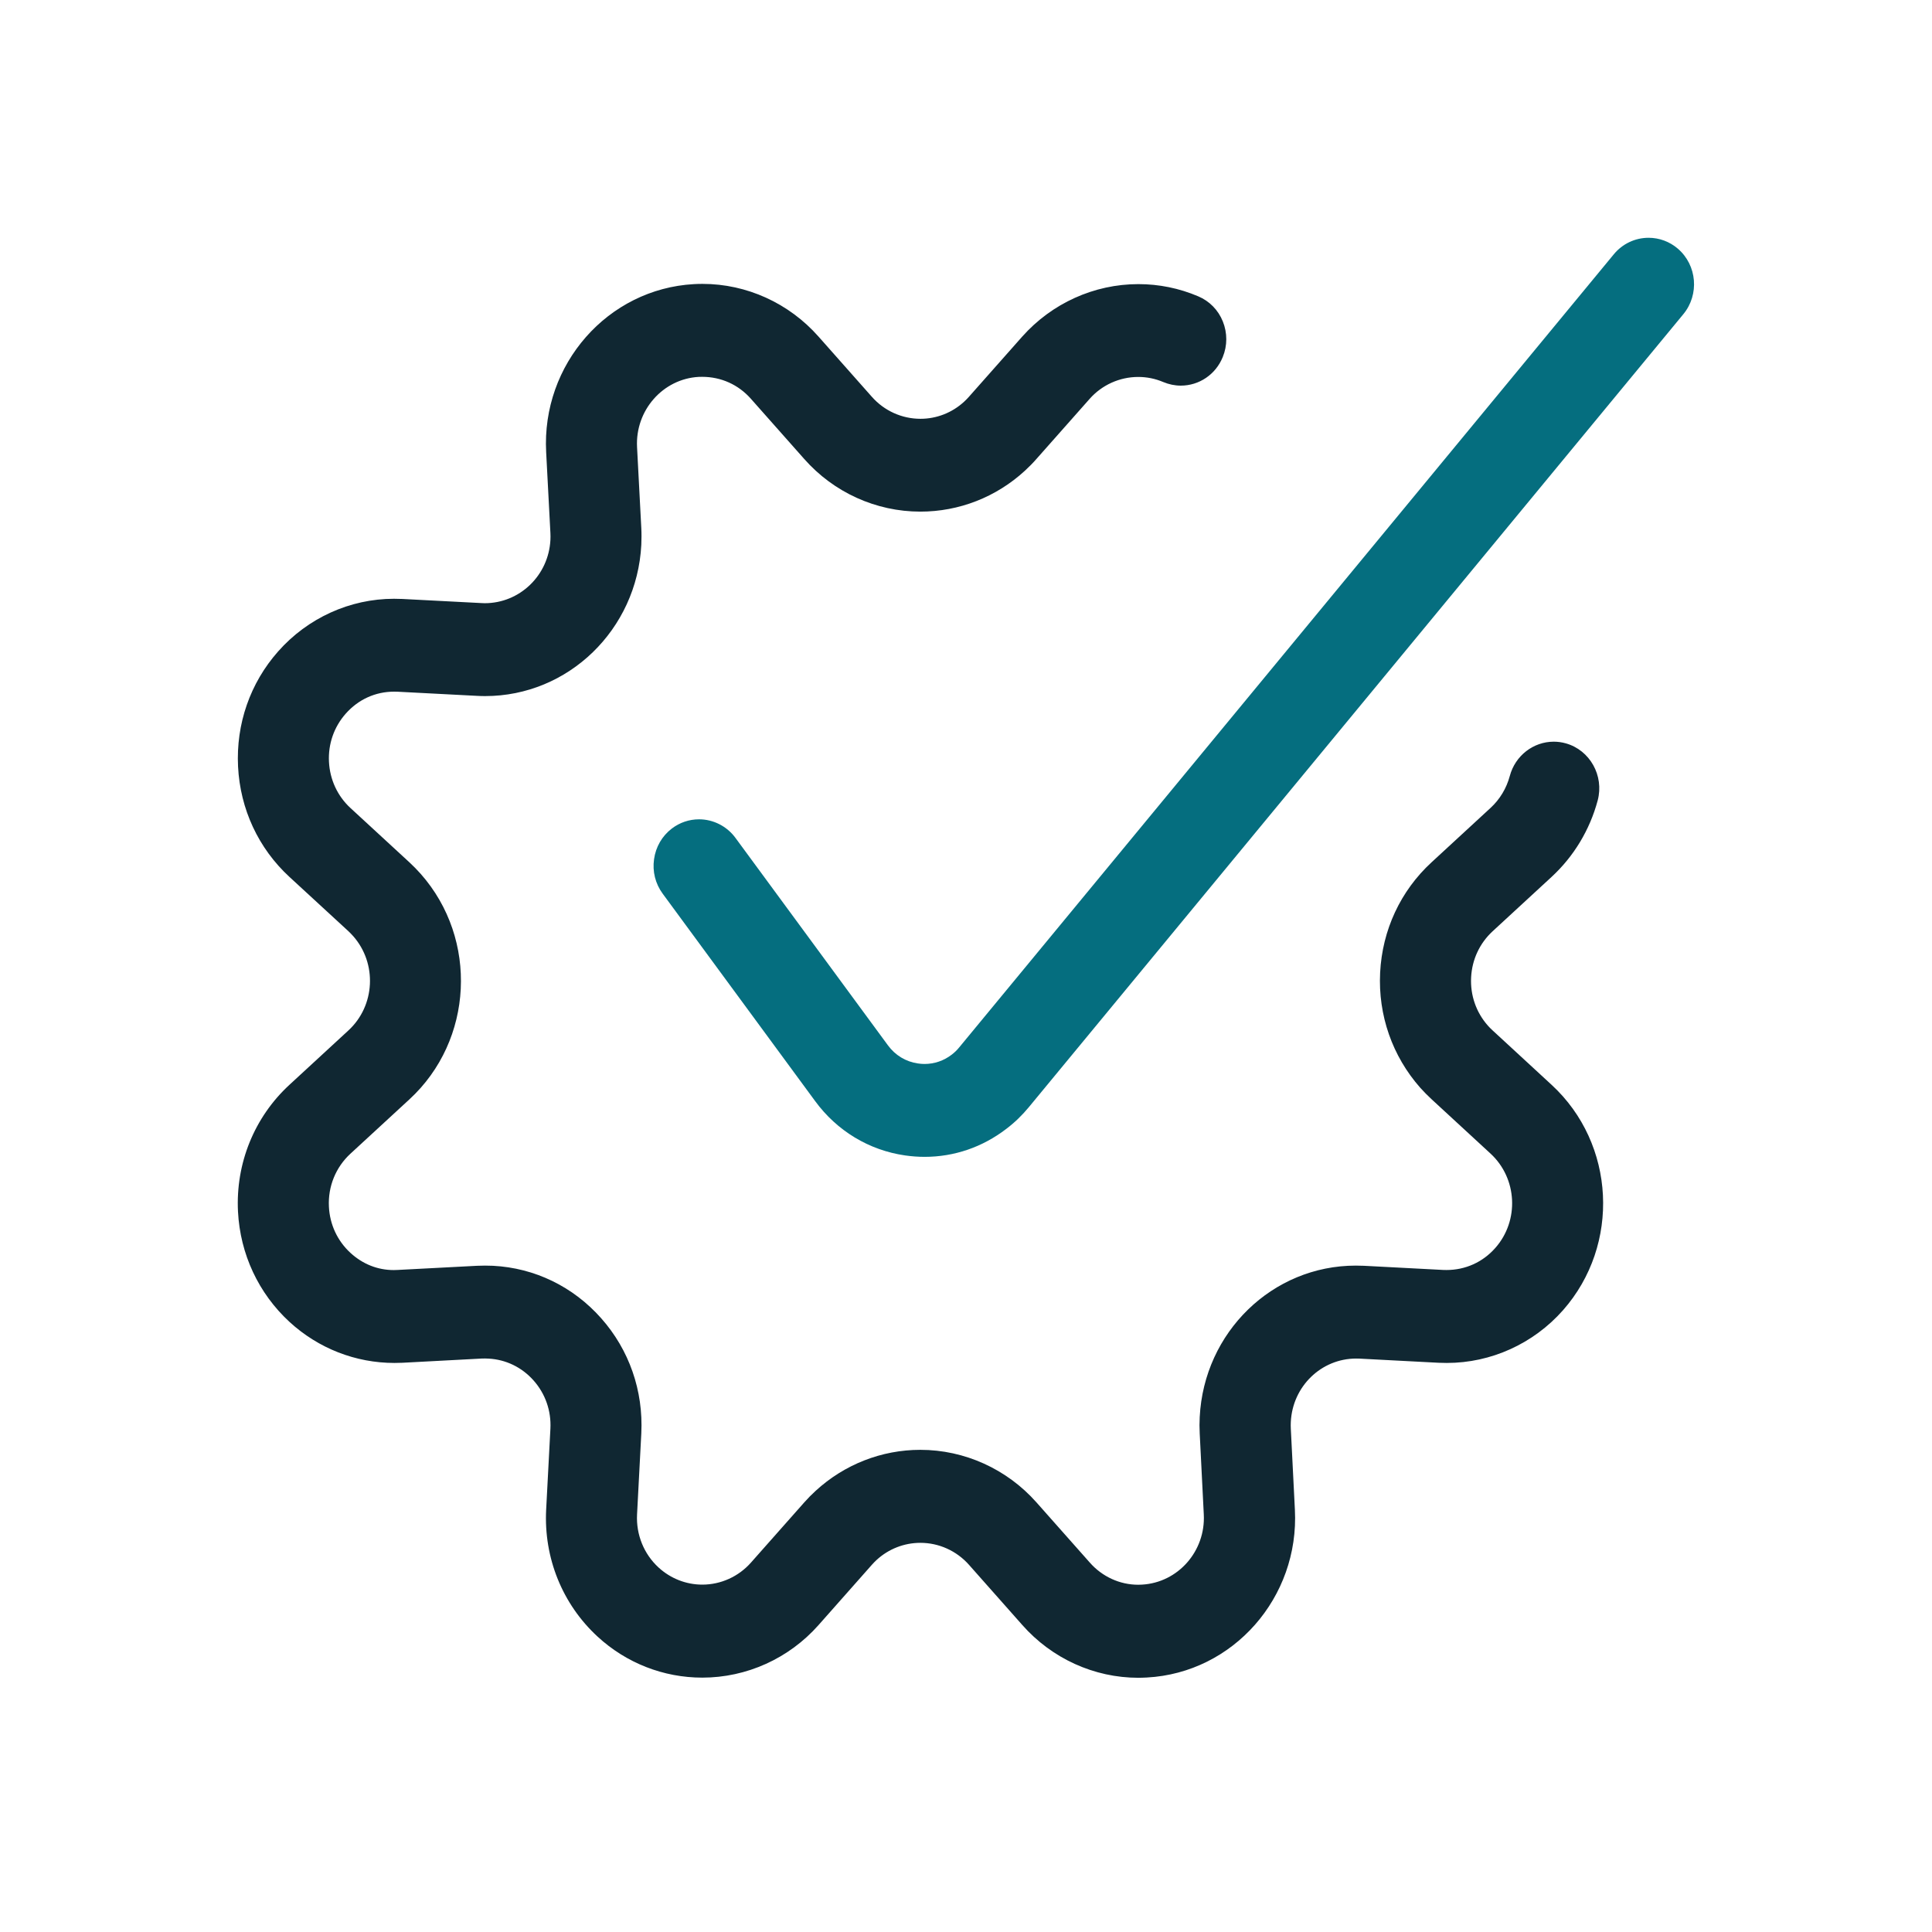
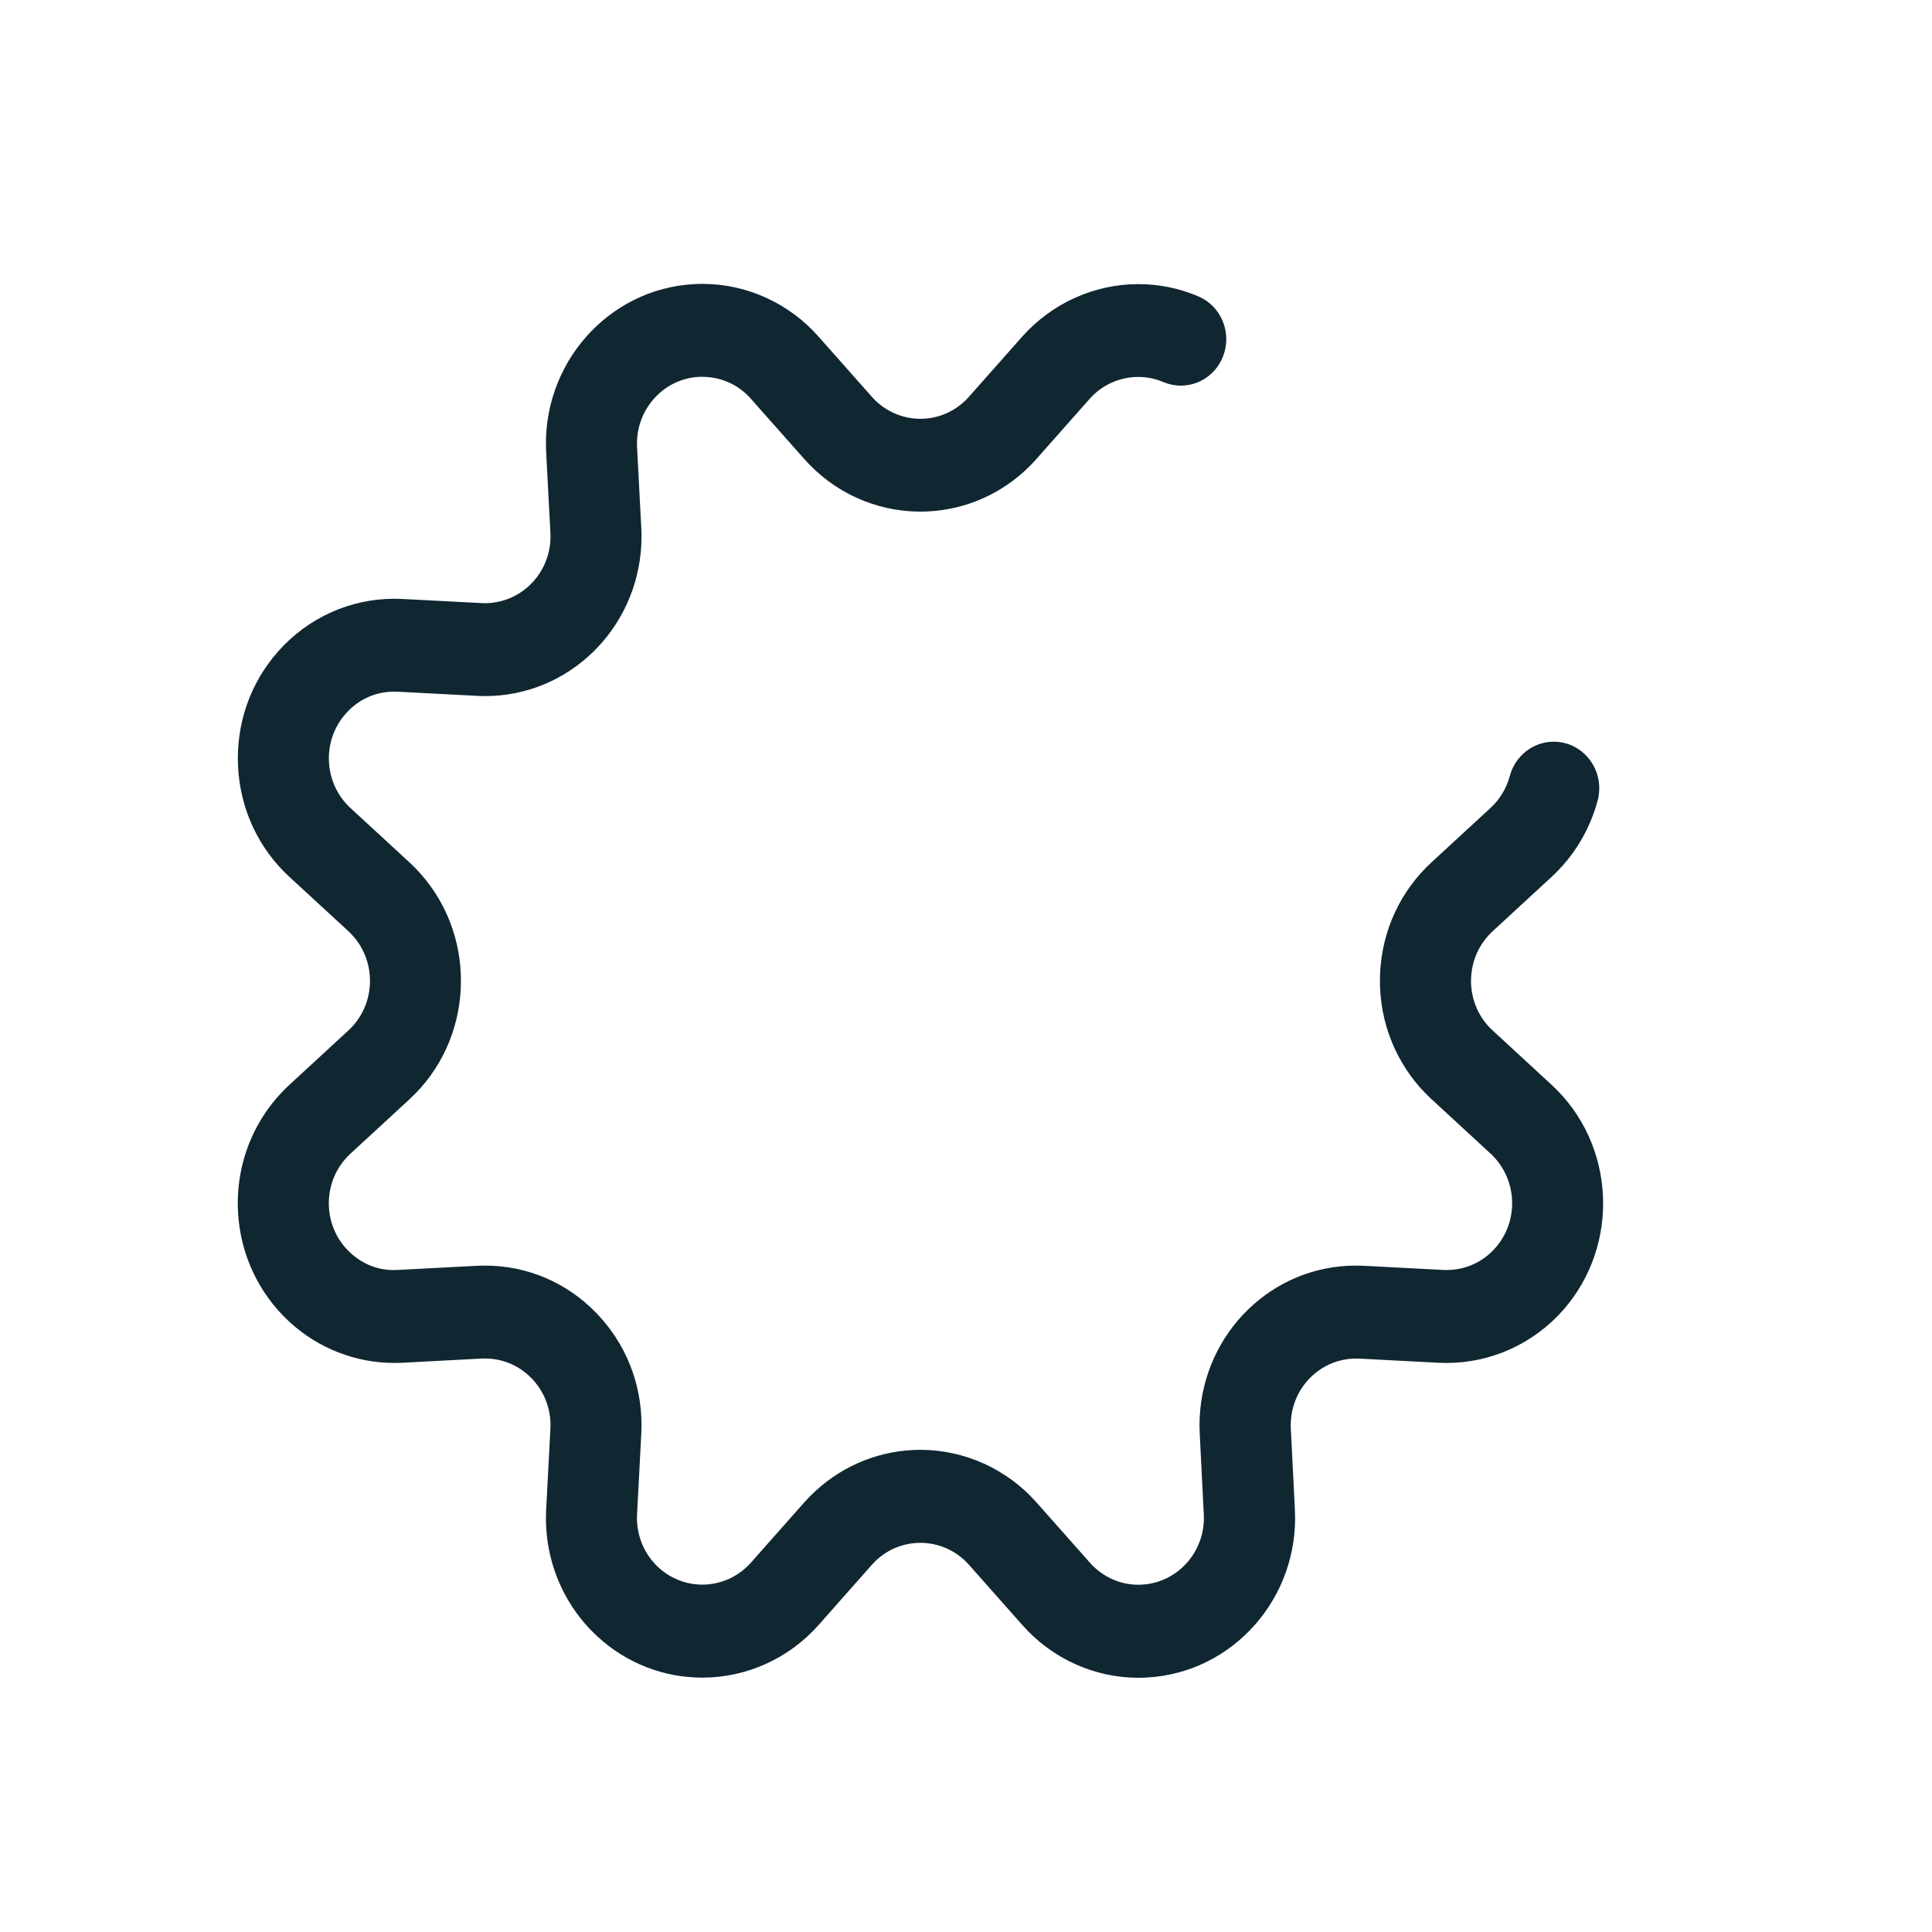
<svg xmlns="http://www.w3.org/2000/svg" width="65" height="65" viewBox="0 0 65 65" fill="none">
  <path d="M38.299 56.447C36.813 56.447 35.388 55.799 34.392 54.669L32.601 52.647C32.184 52.176 31.588 51.907 30.966 51.907C30.421 51.907 29.896 52.111 29.491 52.484C29.436 52.534 29.383 52.59 29.332 52.647L27.54 54.672C26.545 55.797 25.12 56.442 23.628 56.442C22.323 56.442 21.072 55.953 20.106 55.063C18.922 53.974 18.291 52.415 18.375 50.788L18.518 48.063C18.548 47.467 18.348 46.892 17.954 46.447C17.56 46.001 17.019 45.738 16.433 45.709C16.396 45.707 16.358 45.705 16.319 45.705C16.28 45.705 16.243 45.705 16.204 45.707L13.536 45.849C13.446 45.853 13.358 45.855 13.271 45.855C11.962 45.855 10.71 45.365 9.74 44.474C8.697 43.513 8.081 42.194 8.007 40.763C7.925 39.14 8.556 37.586 9.738 36.497L11.723 34.667C12.623 33.838 12.695 32.415 11.882 31.494C11.831 31.438 11.78 31.384 11.725 31.332L9.738 29.503C8.695 28.542 8.081 27.224 8.009 25.79C7.938 24.357 8.415 22.982 9.357 21.917C10.353 20.79 11.774 20.145 13.256 20.145C13.346 20.145 13.438 20.147 13.53 20.151L16.2 20.29C16.235 20.292 16.272 20.294 16.308 20.294C17.486 20.294 18.456 19.361 18.518 18.167C18.522 18.09 18.522 18.013 18.518 17.936L18.375 15.213C18.217 12.257 20.447 9.72 23.346 9.559C23.442 9.553 23.538 9.551 23.636 9.551C25.12 9.551 26.543 10.197 27.54 11.326L29.332 13.349C29.749 13.822 30.345 14.09 30.968 14.09C31.511 14.09 32.033 13.886 32.436 13.515C32.491 13.463 32.546 13.409 32.597 13.351L34.392 11.324C35.39 10.203 36.813 9.559 38.299 9.559C38.995 9.559 39.673 9.697 40.314 9.97C40.692 10.13 40.986 10.43 41.141 10.815C41.296 11.201 41.296 11.626 41.139 12.011C40.902 12.597 40.347 12.974 39.726 12.974C39.524 12.974 39.326 12.932 39.136 12.853C38.869 12.74 38.587 12.682 38.295 12.682C37.67 12.682 37.074 12.951 36.66 13.419L34.869 15.442C34.749 15.58 34.618 15.711 34.483 15.836C33.516 16.726 32.266 17.213 30.964 17.213C29.473 17.213 28.048 16.567 27.054 15.438L25.265 13.419C24.843 12.94 24.259 12.678 23.624 12.678C23.585 12.678 23.546 12.678 23.507 12.68C22.301 12.747 21.368 13.807 21.433 15.044L21.576 17.77C21.586 17.959 21.584 18.145 21.576 18.33C21.429 21.184 19.12 23.419 16.323 23.419C16.229 23.419 16.137 23.417 16.043 23.411L13.375 23.272C13.336 23.27 13.297 23.27 13.258 23.27C12.631 23.27 12.054 23.532 11.631 24.011C11.237 24.457 11.037 25.032 11.068 25.63C11.098 26.23 11.355 26.782 11.79 27.184L13.775 29.013C13.908 29.136 14.034 29.265 14.155 29.401C16.098 31.599 15.929 35.003 13.775 36.986L11.79 38.815C11.294 39.272 11.031 39.922 11.066 40.599C11.096 41.199 11.353 41.749 11.79 42.151C12.203 42.53 12.705 42.73 13.248 42.73C13.291 42.73 13.332 42.728 13.375 42.726L16.051 42.586C16.139 42.582 16.229 42.58 16.319 42.58C16.409 42.58 16.498 42.582 16.588 42.586C17.991 42.659 19.283 43.286 20.226 44.351C21.17 45.415 21.647 46.79 21.576 48.224L21.433 50.951C21.398 51.63 21.662 52.282 22.156 52.736C22.56 53.107 23.083 53.313 23.628 53.313C24.253 53.313 24.849 53.042 25.265 52.572L27.058 50.547C27.178 50.411 27.305 50.282 27.44 50.159C28.407 49.27 29.659 48.778 30.964 48.778C32.452 48.778 33.877 49.424 34.873 50.549L36.666 52.572C37.084 53.047 37.677 53.317 38.293 53.317C38.334 53.317 38.377 53.315 38.418 53.313C39.633 53.247 40.566 52.186 40.5 50.949L40.363 48.226C40.353 48.042 40.353 47.859 40.363 47.678C40.506 44.819 42.811 42.58 45.612 42.58C45.704 42.58 45.796 42.582 45.888 42.586L48.559 42.726C48.591 42.728 48.665 42.728 48.665 42.728C49.302 42.728 49.886 42.465 50.308 41.986C51.121 41.067 51.05 39.645 50.149 38.813L48.165 36.984C48.032 36.861 47.905 36.732 47.785 36.599C46.842 35.532 46.362 34.155 46.433 32.724C46.505 31.29 47.119 29.972 48.163 29.011L50.147 27.182C50.462 26.892 50.684 26.522 50.796 26.105C50.978 25.426 51.584 24.953 52.275 24.953C52.411 24.953 52.546 24.972 52.679 25.009C53.491 25.236 53.973 26.097 53.753 26.928C53.487 27.922 52.95 28.811 52.201 29.503L50.217 31.332C49.782 31.734 49.524 32.284 49.494 32.884C49.463 33.484 49.663 34.059 50.057 34.505C50.106 34.561 50.161 34.615 50.217 34.667L52.201 36.497C54.355 38.48 54.526 41.882 52.585 44.082C51.589 45.209 50.163 45.855 48.677 45.855C48.585 45.855 48.495 45.853 48.404 45.849L45.735 45.709C45.698 45.707 45.664 45.707 45.627 45.707C44.453 45.707 43.487 46.642 43.428 47.838C43.424 47.913 43.424 47.99 43.428 48.067L43.565 50.79C43.72 53.745 41.488 56.28 38.589 56.438C38.489 56.442 38.395 56.447 38.299 56.447Z" fill="#102732" />
-   <path d="M31.106 38.921C30.888 38.921 30.667 38.904 30.449 38.873C29.236 38.698 28.16 38.048 27.425 37.046L22.294 30.065C22.049 29.731 21.945 29.319 22.005 28.906C22.062 28.494 22.274 28.127 22.601 27.877C22.868 27.673 23.185 27.565 23.519 27.565C23.999 27.565 24.457 27.798 24.744 28.19L29.875 35.171C30.12 35.504 30.477 35.721 30.884 35.779C30.957 35.79 31.031 35.796 31.104 35.796C31.435 35.796 31.753 35.688 32.019 35.483C32.111 35.413 32.197 35.331 32.27 35.24L54.294 8.556C54.585 8.202 55.012 8 55.465 8C55.825 8 56.174 8.129 56.45 8.367C57.097 8.923 57.178 9.91 56.635 10.569L34.612 37.252C34.387 37.525 34.132 37.771 33.854 37.981C33.052 38.596 32.103 38.921 31.106 38.921Z" fill="#056E7F" />
</svg>